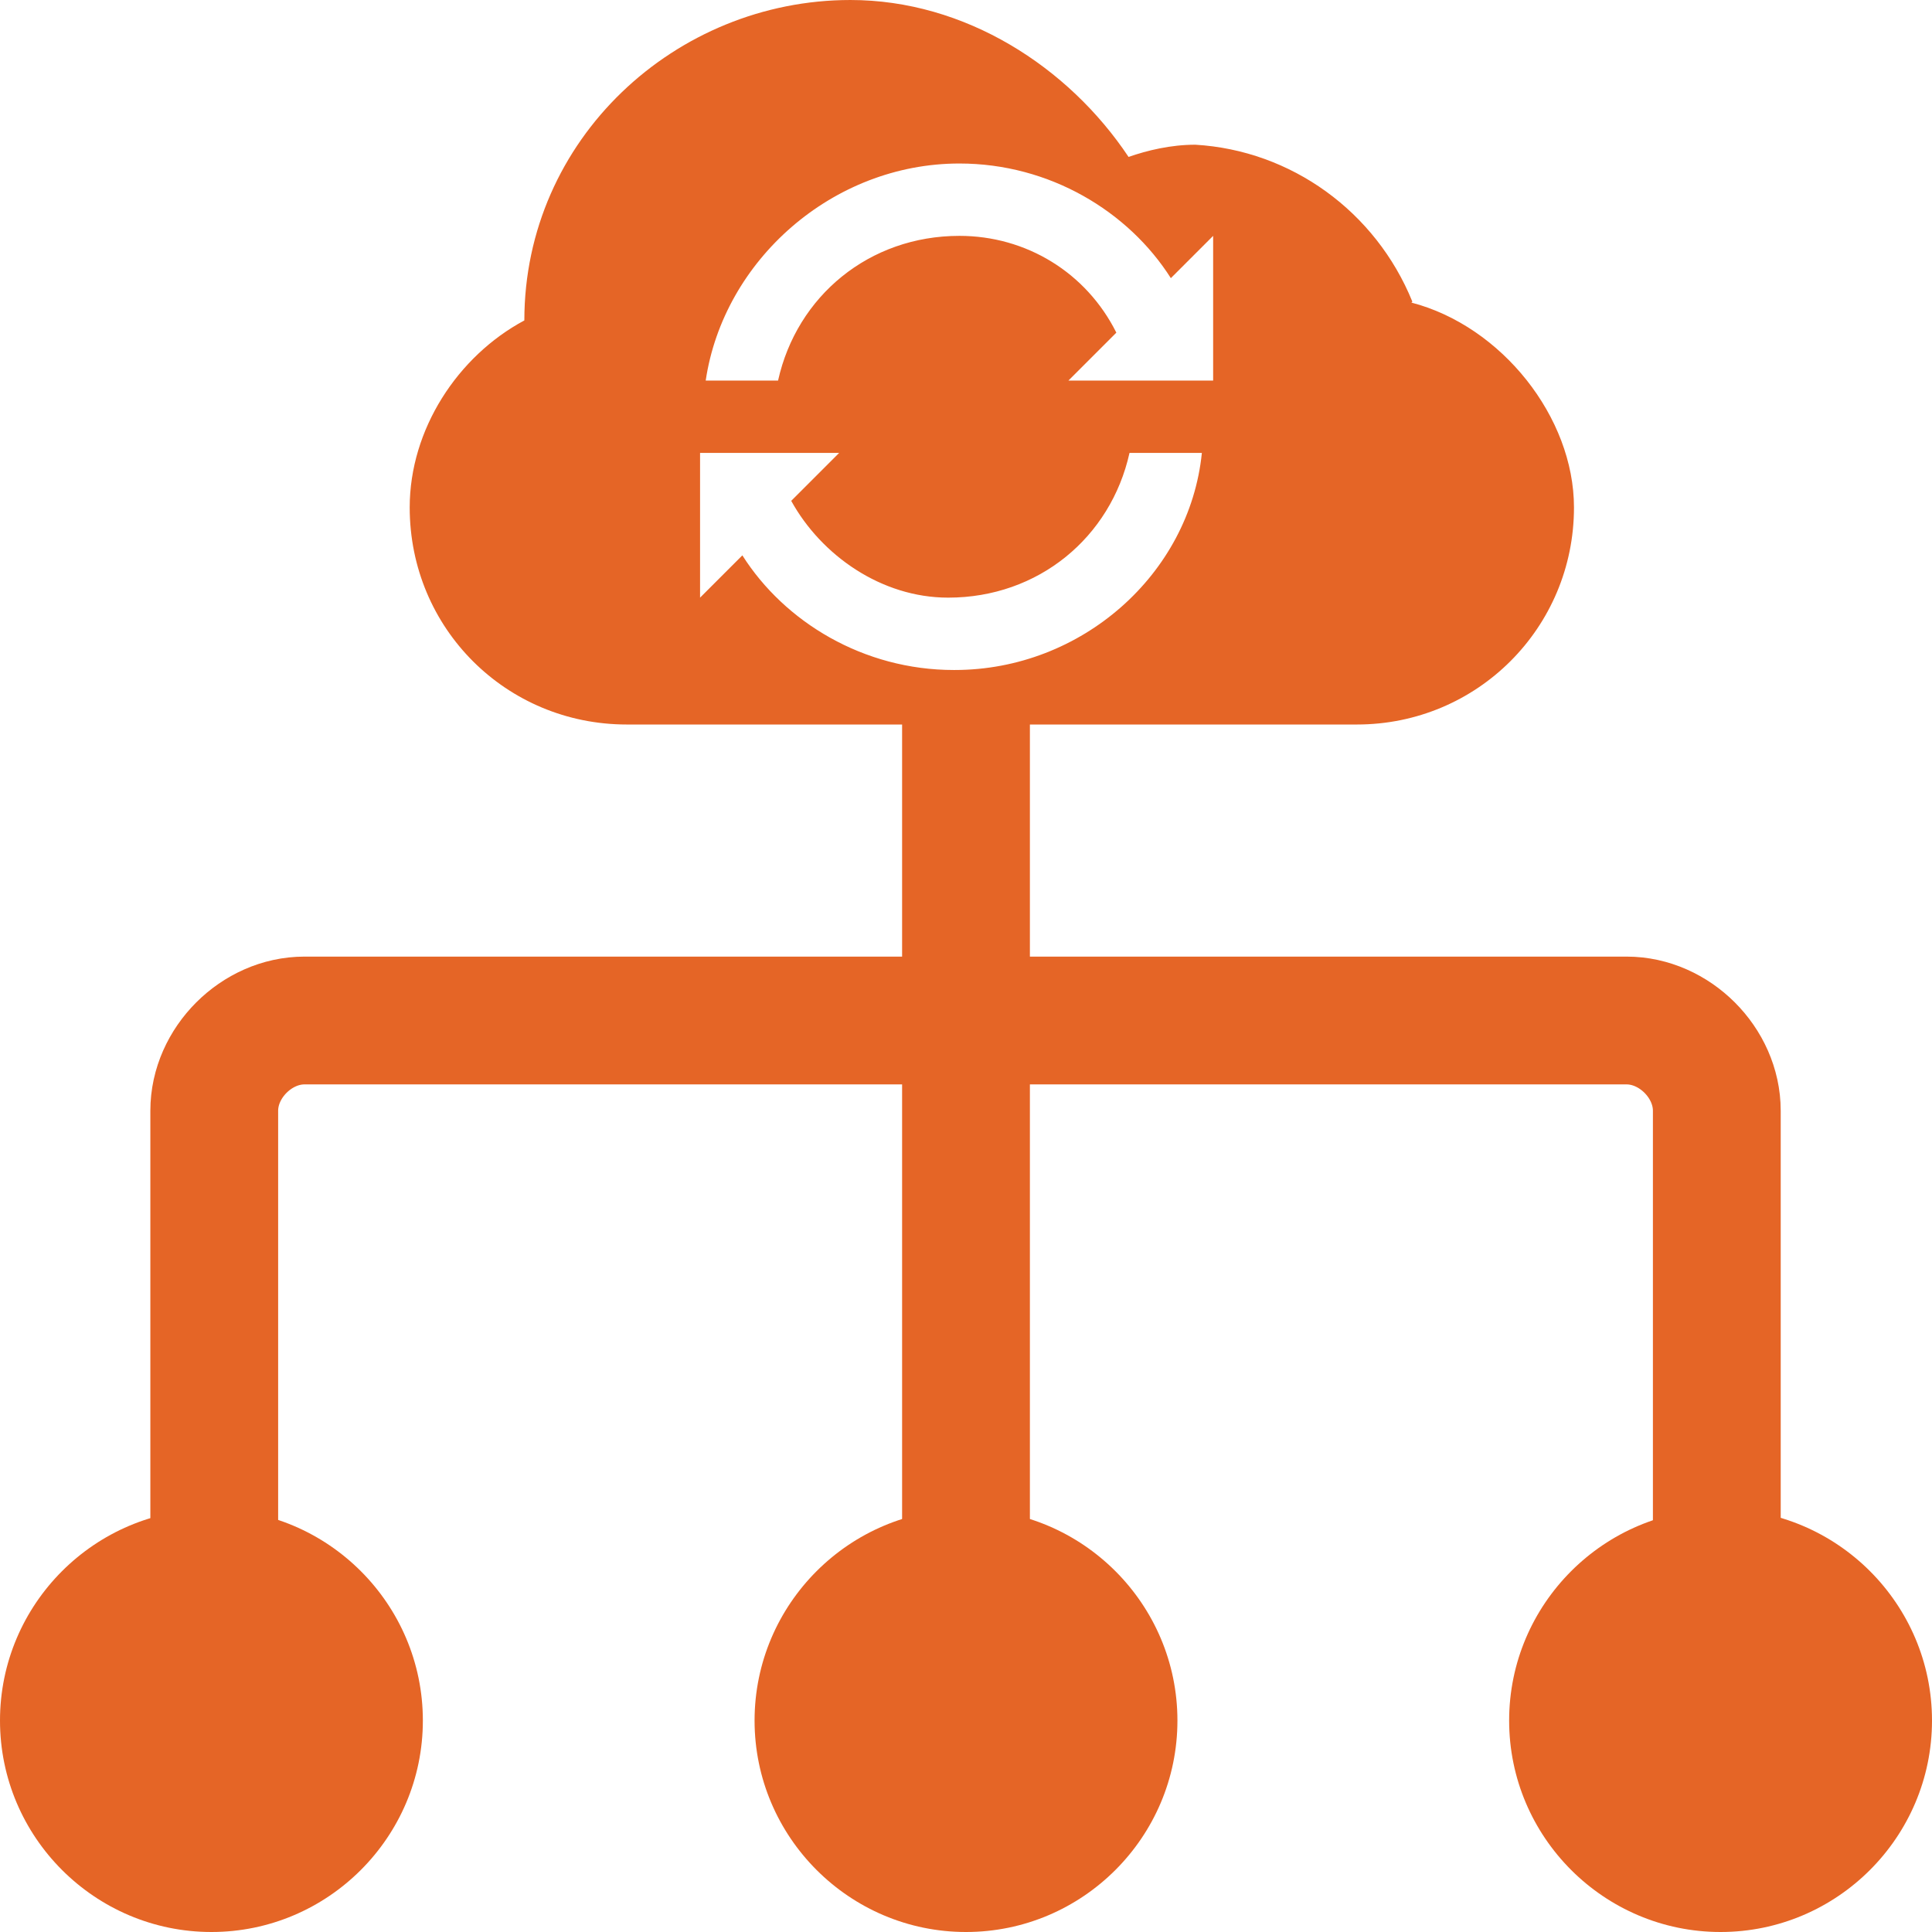
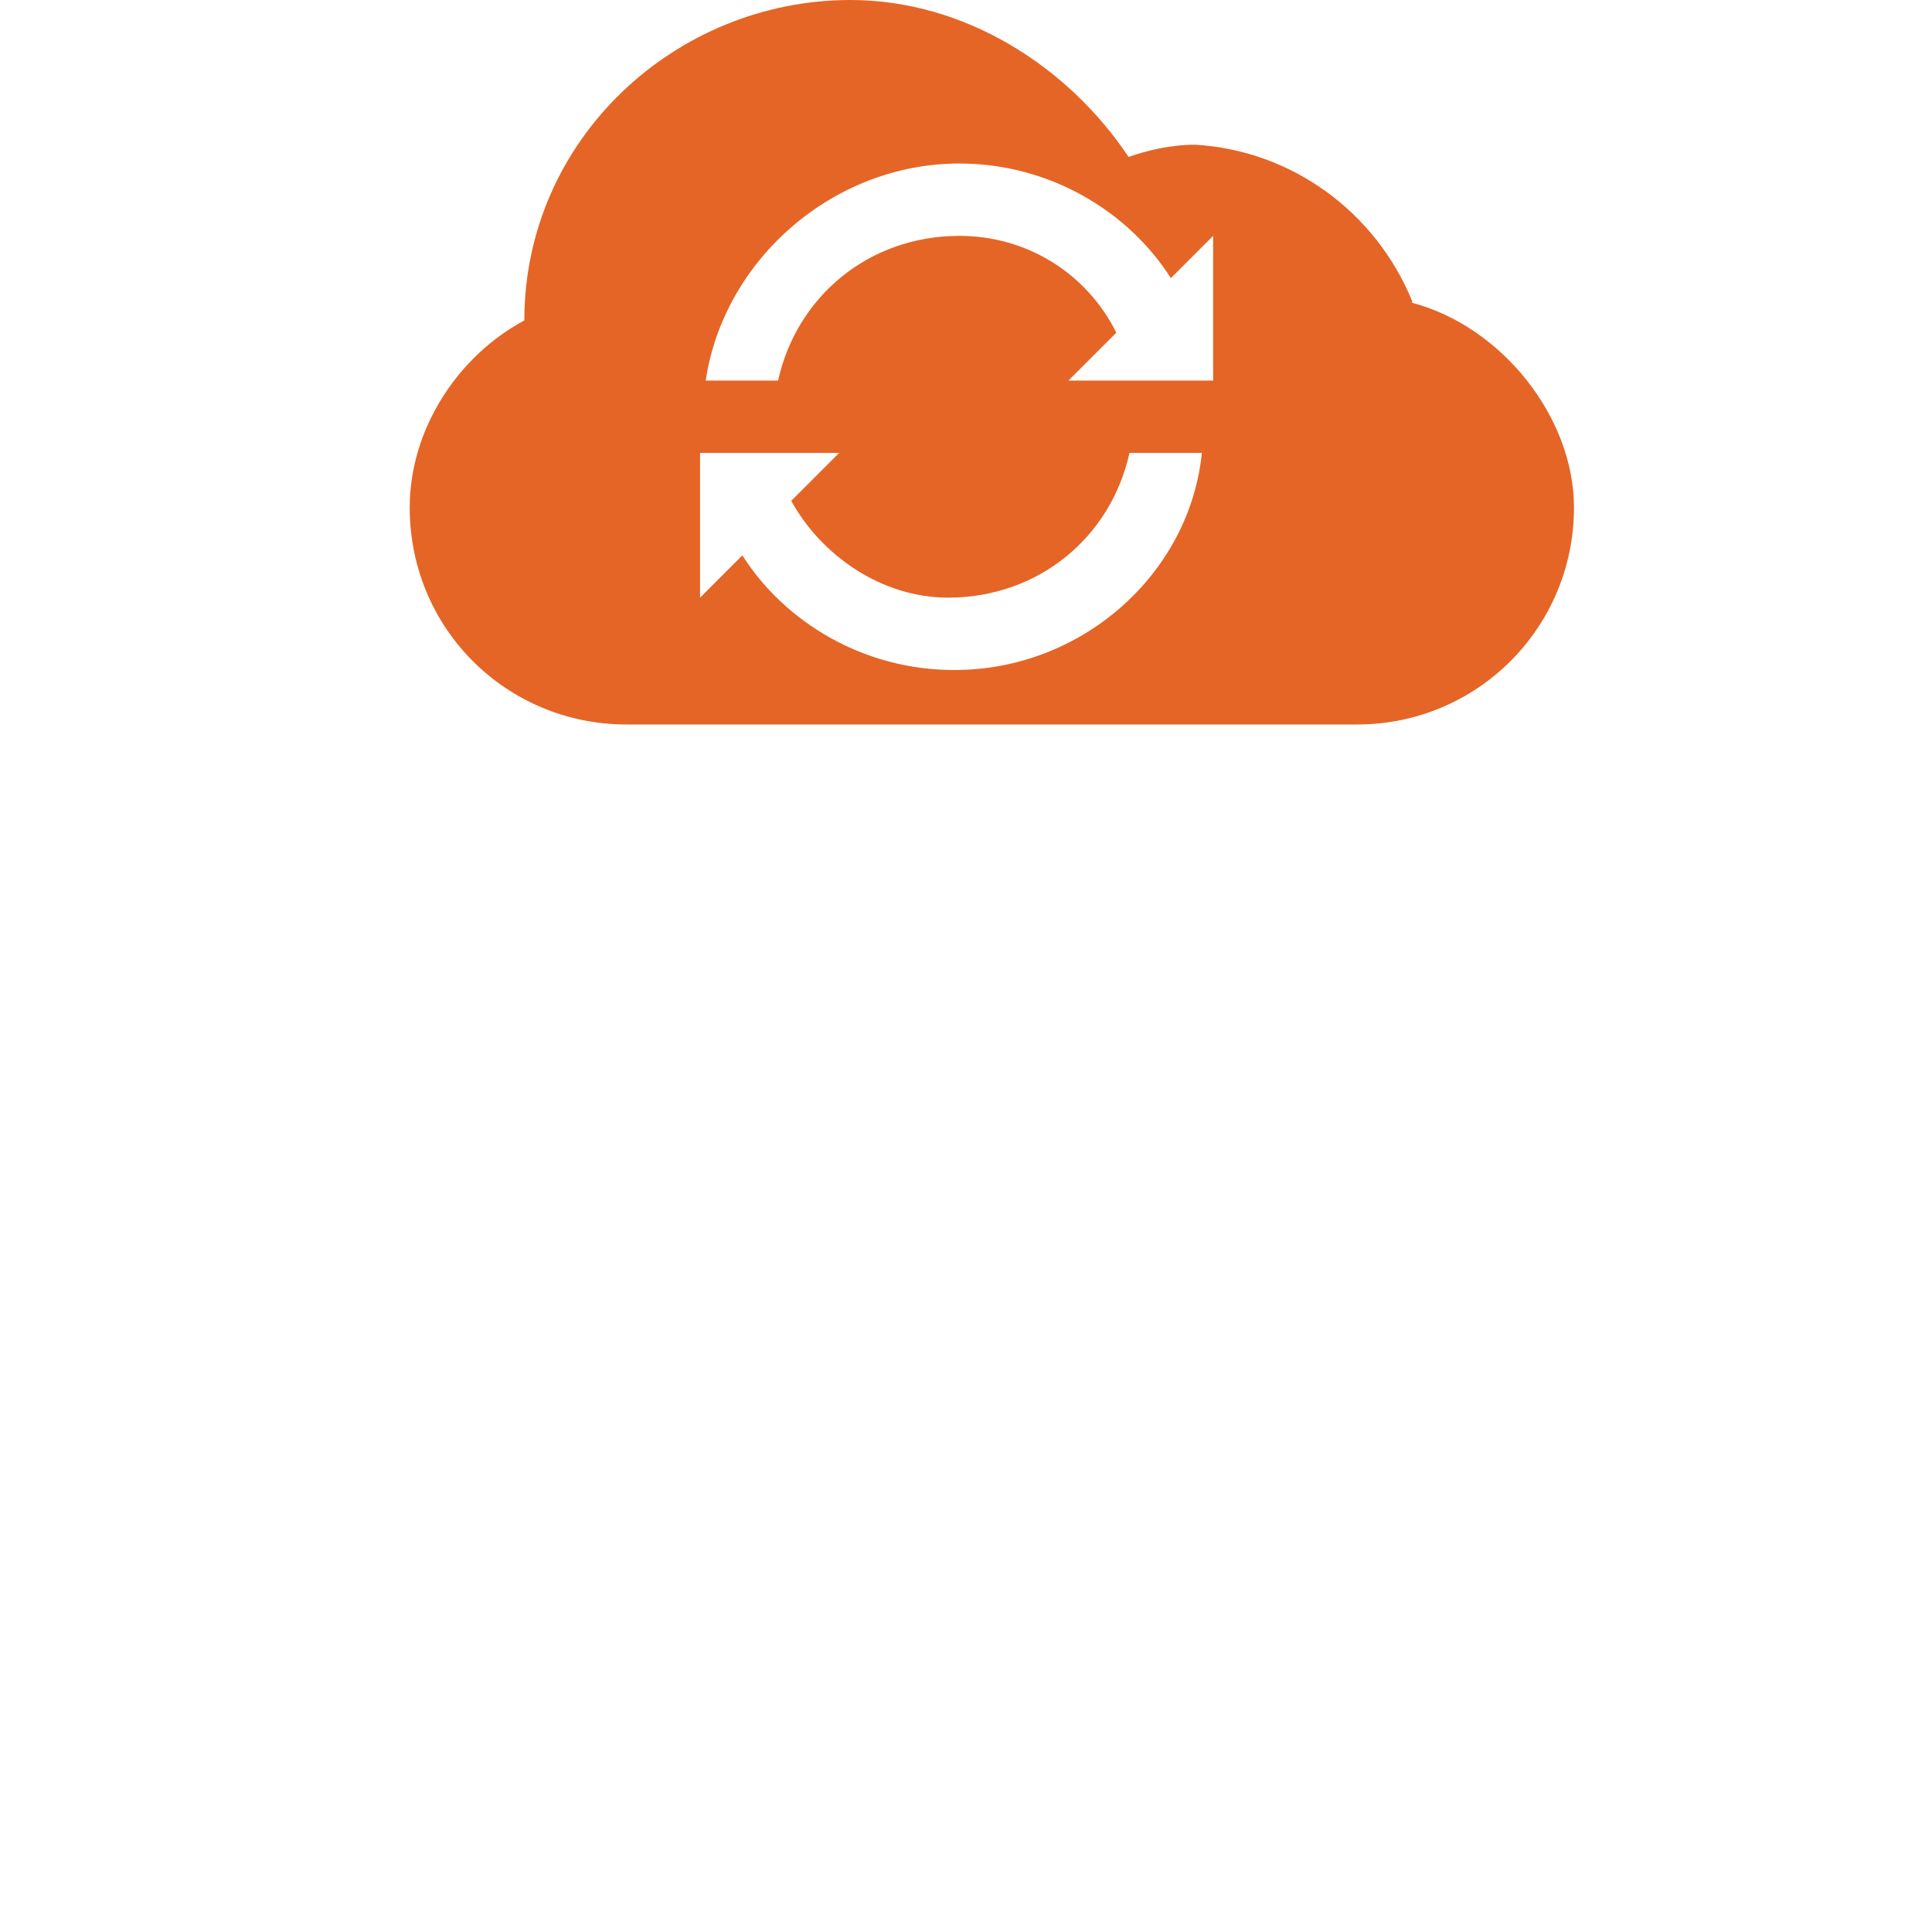
<svg xmlns="http://www.w3.org/2000/svg" id="_レイヤー_2" data-name="レイヤー_2" viewBox="0 0 20.56 20.56">
  <defs>
    <style>
      .cls-1 {
        fill: none;
        stroke: #e56526;
        stroke-miterlimit: 10;
        stroke-width: 1.36px;
      }

      .cls-2 {
        fill: #e56526;
      }
    </style>
  </defs>
  <g id="P2">
    <g>
-       <path class="cls-2" d="M2.25,16.06c1.24,0,2.25,1.01,2.25,2.25s-1.01,2.25-2.25,2.25-2.25-1.01-2.25-2.25,1.01-2.25,2.25-2.25" />
-       <path class="cls-2" d="M10.28,16.06c1.24,0,2.25,1.01,2.25,2.25s-1.01,2.25-2.25,2.25-2.25-1.01-2.25-2.25,1.01-2.25,2.25-2.25" />
-       <path class="cls-2" d="M18.31,16.06c1.24,0,2.25,1.01,2.25,2.25s-1.01,2.25-2.25,2.25-2.25-1.01-2.25-2.25,1.01-2.25,2.25-2.25" />
-       <path class="cls-1" d="M10.28,17.99V7.52M2.28,17.99v-6.17c0-.51.45-.96.96-.96h14.07c.51,0,.96.45.96.96v6.17" />
      <path class="cls-2" d="M12.91,4.05h-1.54l.51-.51c-.32-.64-.96-1.03-1.67-1.03-.96,0-1.73.64-1.93,1.54h-.77c.19-1.28,1.35-2.31,2.7-2.31.96,0,1.8.51,2.25,1.22l.45-.45v1.54ZM10.15,7.13c-.96,0-1.8-.51-2.25-1.22l-.45.45v-1.54h1.48l-.51.51c.32.58.96,1.03,1.67,1.03.96,0,1.73-.64,1.93-1.54h.77c-.13,1.29-1.28,2.31-2.63,2.31M15.03,3.21c-.39-.96-1.29-1.61-2.31-1.67-.26,0-.51.06-.71.13-.64-.96-1.74-1.67-2.96-1.67-1.86,0-3.47,1.48-3.47,3.41-.71.38-1.22,1.16-1.22,1.99,0,1.29,1.03,2.31,2.31,2.31h7.77c1.28,0,2.31-1.03,2.31-2.31,0-.96-.77-1.93-1.73-2.18" />
    </g>
  </g>
</svg>